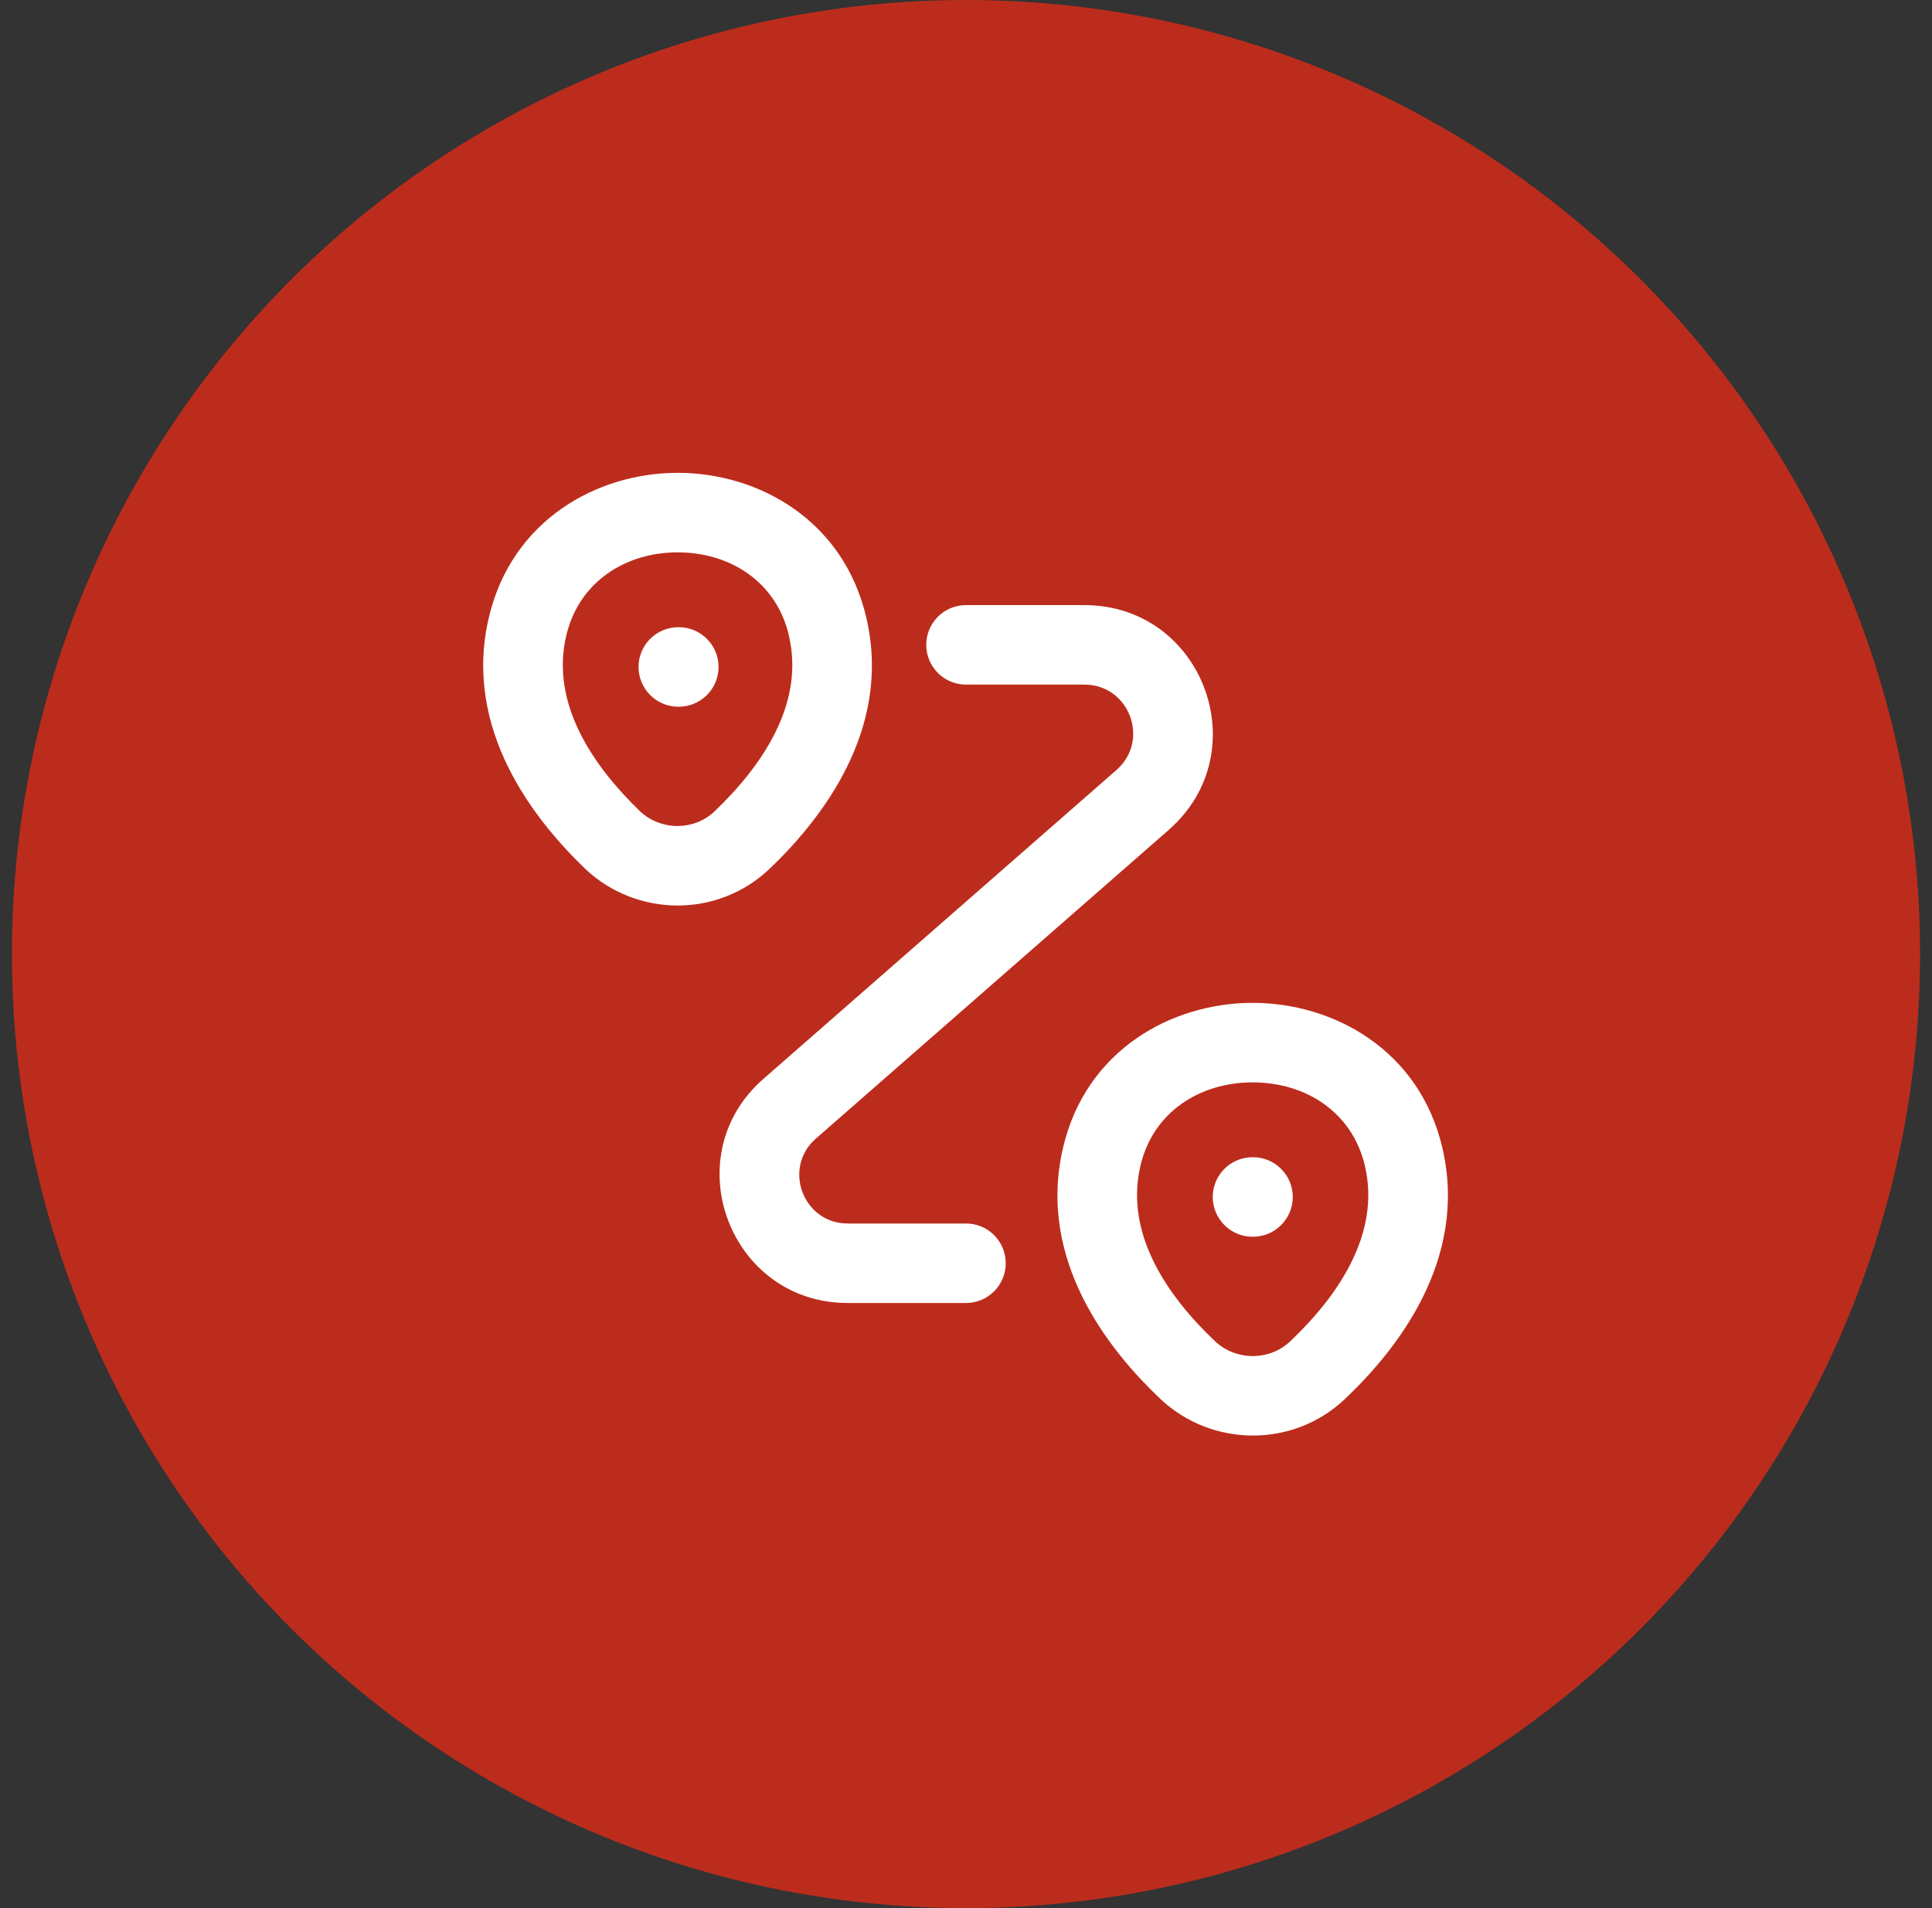
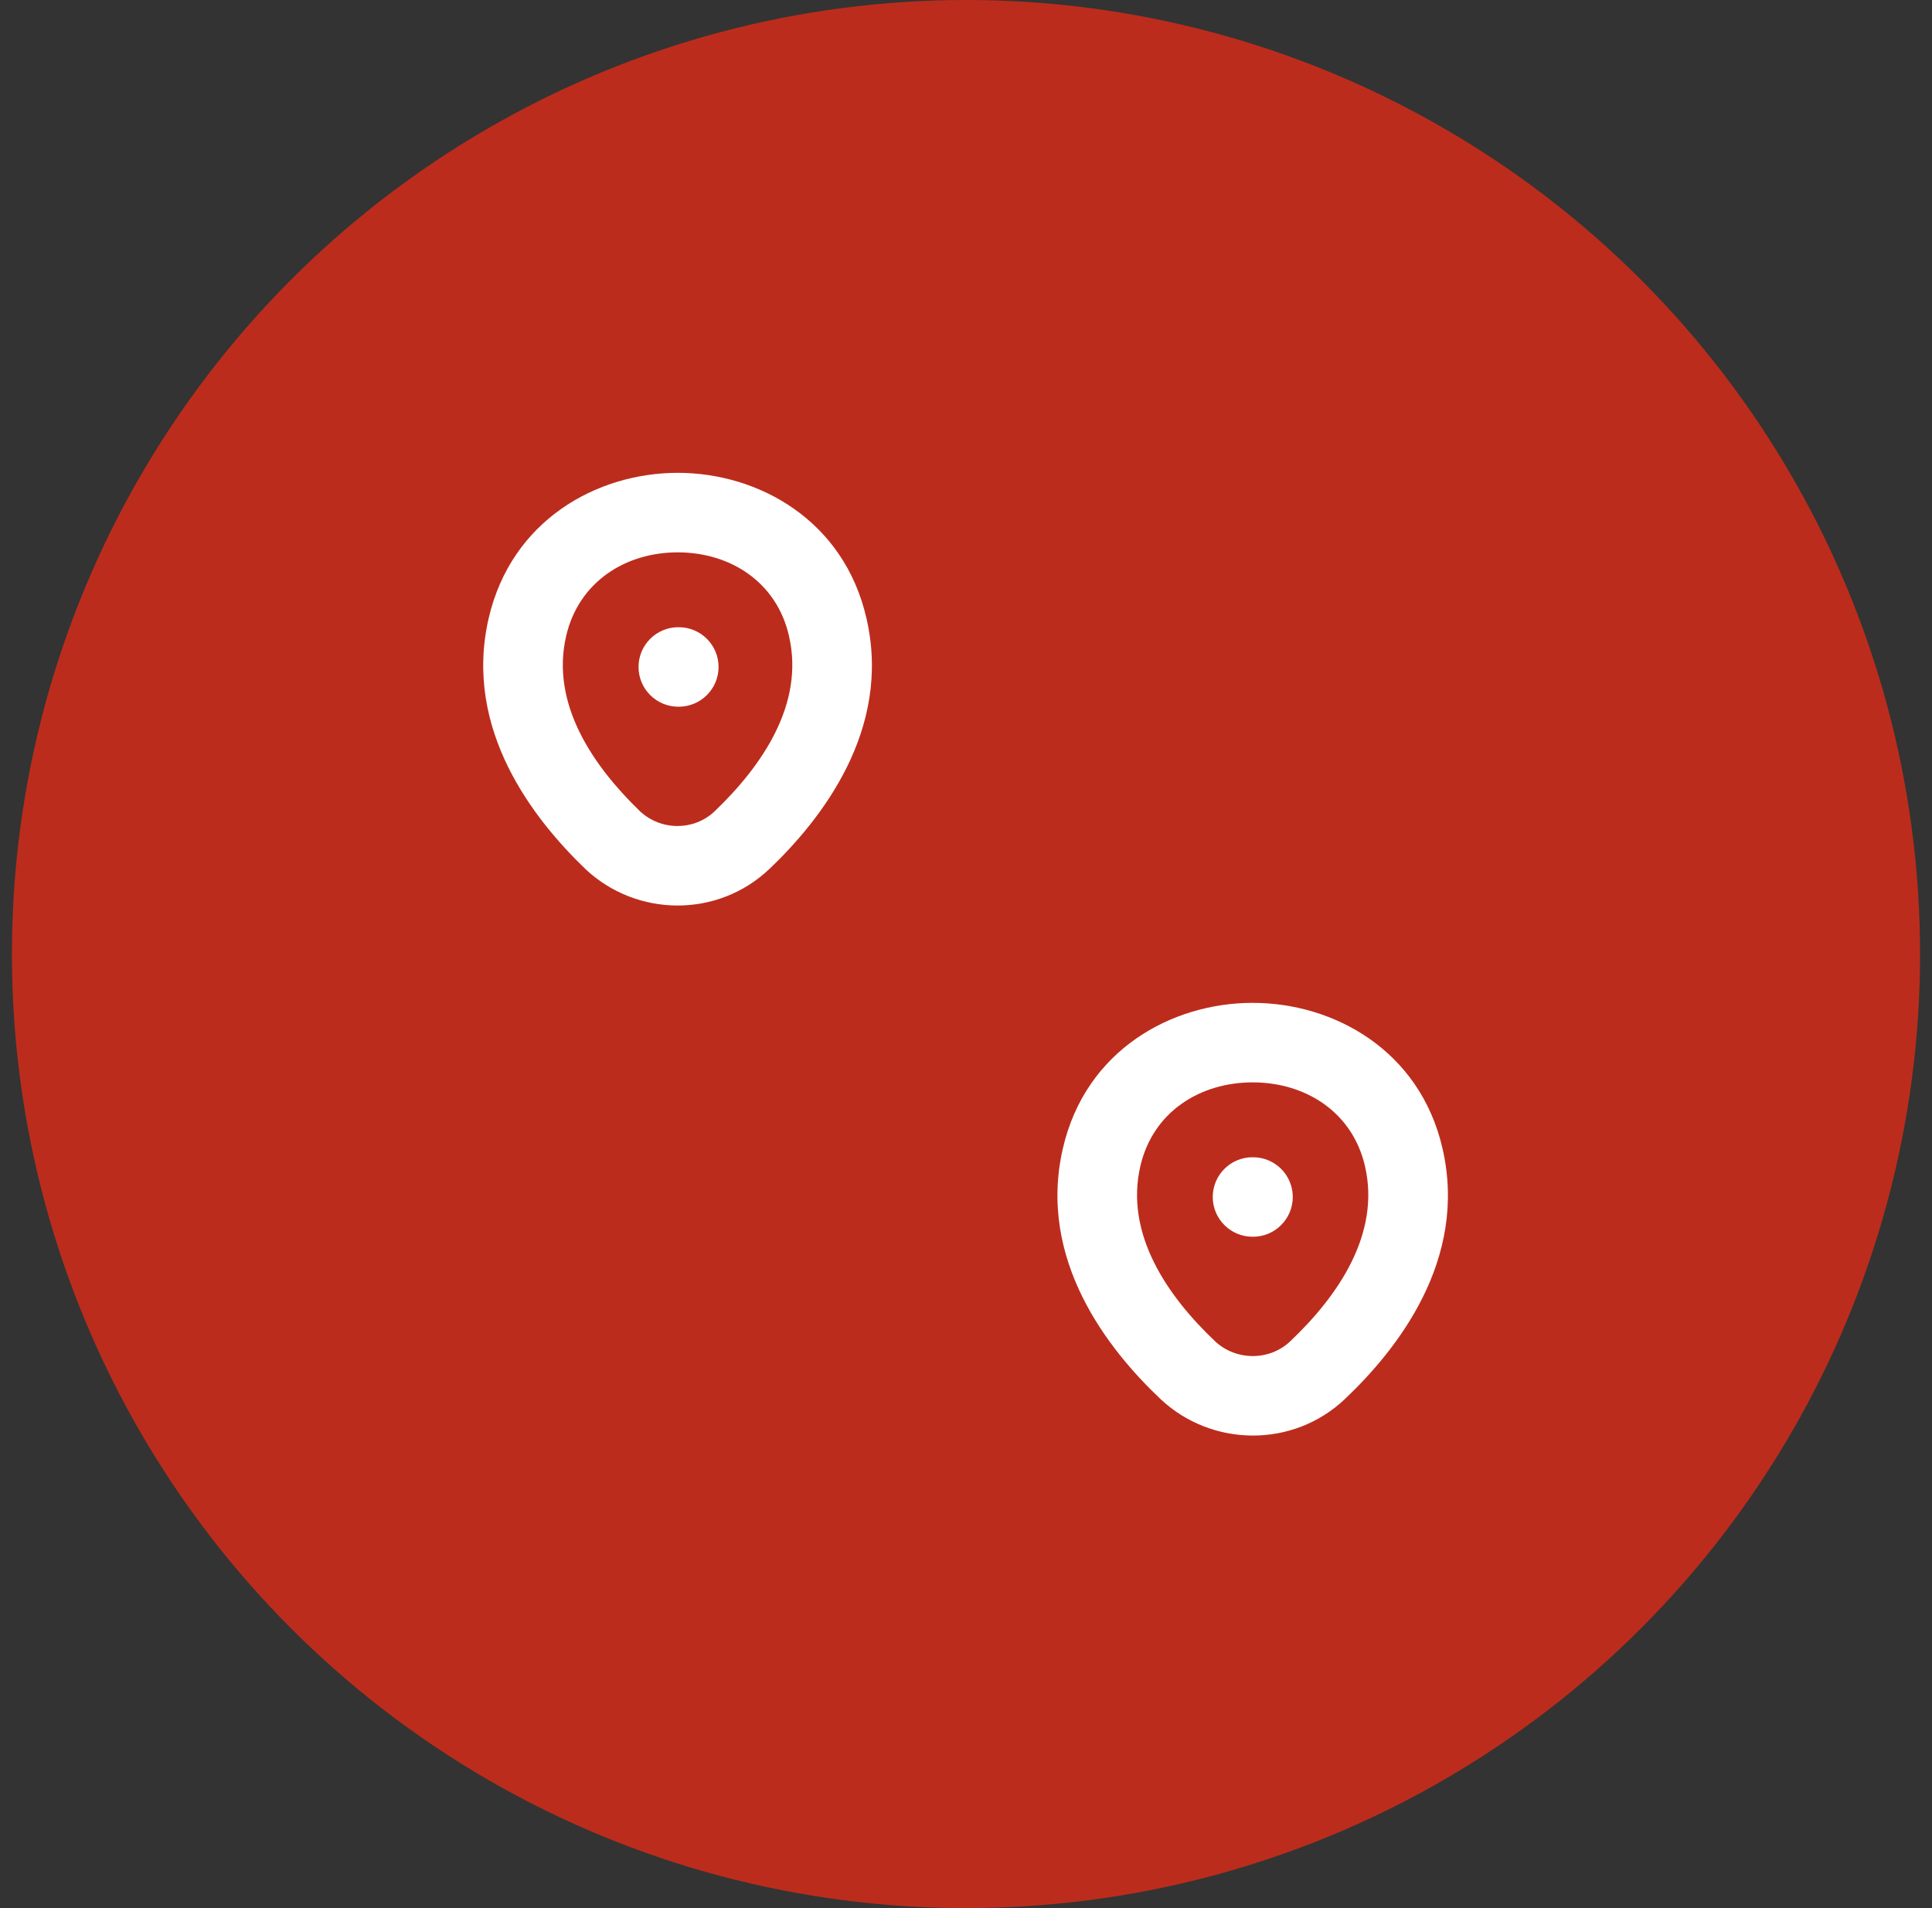
<svg xmlns="http://www.w3.org/2000/svg" width="81" height="80" viewBox="0 0 81 80" fill="none">
  <rect x="0" y="0" width="81" height="80" fill="#333333" stroke="none" />
  <circle cx="40.5" cy="40" r="40" fill="#BC2C1C" />
  <path d="M28.414 19.824C31.799 19.824 35.384 21.808 36.326 25.92C37.412 30.608 34.407 34.38 32.264 36.428L32.259 36.43C30.088 38.495 26.695 38.456 24.544 36.437L24.529 36.421C22.408 34.377 19.403 30.607 20.488 25.92C21.44 21.808 25.028 19.825 28.414 19.824ZM28.414 23.158C26.241 23.158 24.266 24.377 23.735 26.671V26.673C23.081 29.501 24.847 32.097 26.834 34.015C27.72 34.839 29.096 34.835 29.959 34.017C31.963 32.102 33.734 29.503 33.08 26.673V26.667C32.556 24.376 30.587 23.158 28.414 23.158Z" fill="white" />
  <path d="M52.518 42.046C55.914 42.046 59.524 44.024 60.476 48.142C61.562 52.832 58.554 56.603 56.388 58.654C54.216 60.718 50.805 60.678 48.656 58.659L48.651 58.654C46.484 56.603 43.477 52.832 44.563 48.142C45.515 44.024 49.123 42.047 52.518 42.046ZM52.518 45.38C50.322 45.38 48.339 46.605 47.809 48.893V48.895C47.155 51.724 48.925 54.324 50.943 56.235H50.941C51.828 57.063 53.227 57.059 54.092 56.237L54.094 56.235C56.112 54.324 57.882 51.724 57.228 48.895V48.893C56.698 46.605 54.715 45.38 52.518 45.38Z" fill="white" />
-   <path d="M45.462 25.37C50.43 25.37 52.733 31.517 49.006 34.788L49.004 34.791L34.208 47.735L34.206 47.738C32.797 48.965 33.668 51.296 35.536 51.297H40.499C41.42 51.297 42.166 52.043 42.166 52.963C42.166 53.883 41.42 54.63 40.499 54.63H35.536C30.592 54.629 28.279 48.479 32.016 45.225L46.81 32.282C48.229 31.034 47.346 28.703 45.462 28.703H40.499C39.579 28.703 38.833 27.957 38.833 27.037C38.833 26.116 39.579 25.37 40.499 25.37H45.462Z" fill="white" />
  <path d="M28.459 26.297C29.38 26.297 30.126 27.043 30.126 27.963C30.126 28.883 29.379 29.63 28.459 29.63H28.438C27.517 29.63 26.771 28.883 26.771 27.963C26.771 27.043 27.517 26.297 28.438 26.297H28.459Z" fill="white" />
  <path d="M52.534 48.519C53.454 48.519 54.2 49.265 54.2 50.186C54.2 51.105 53.453 51.852 52.534 51.852H52.512C51.592 51.852 50.846 51.106 50.845 50.186C50.845 49.265 51.591 48.519 52.512 48.519H52.534Z" fill="white" />
</svg>